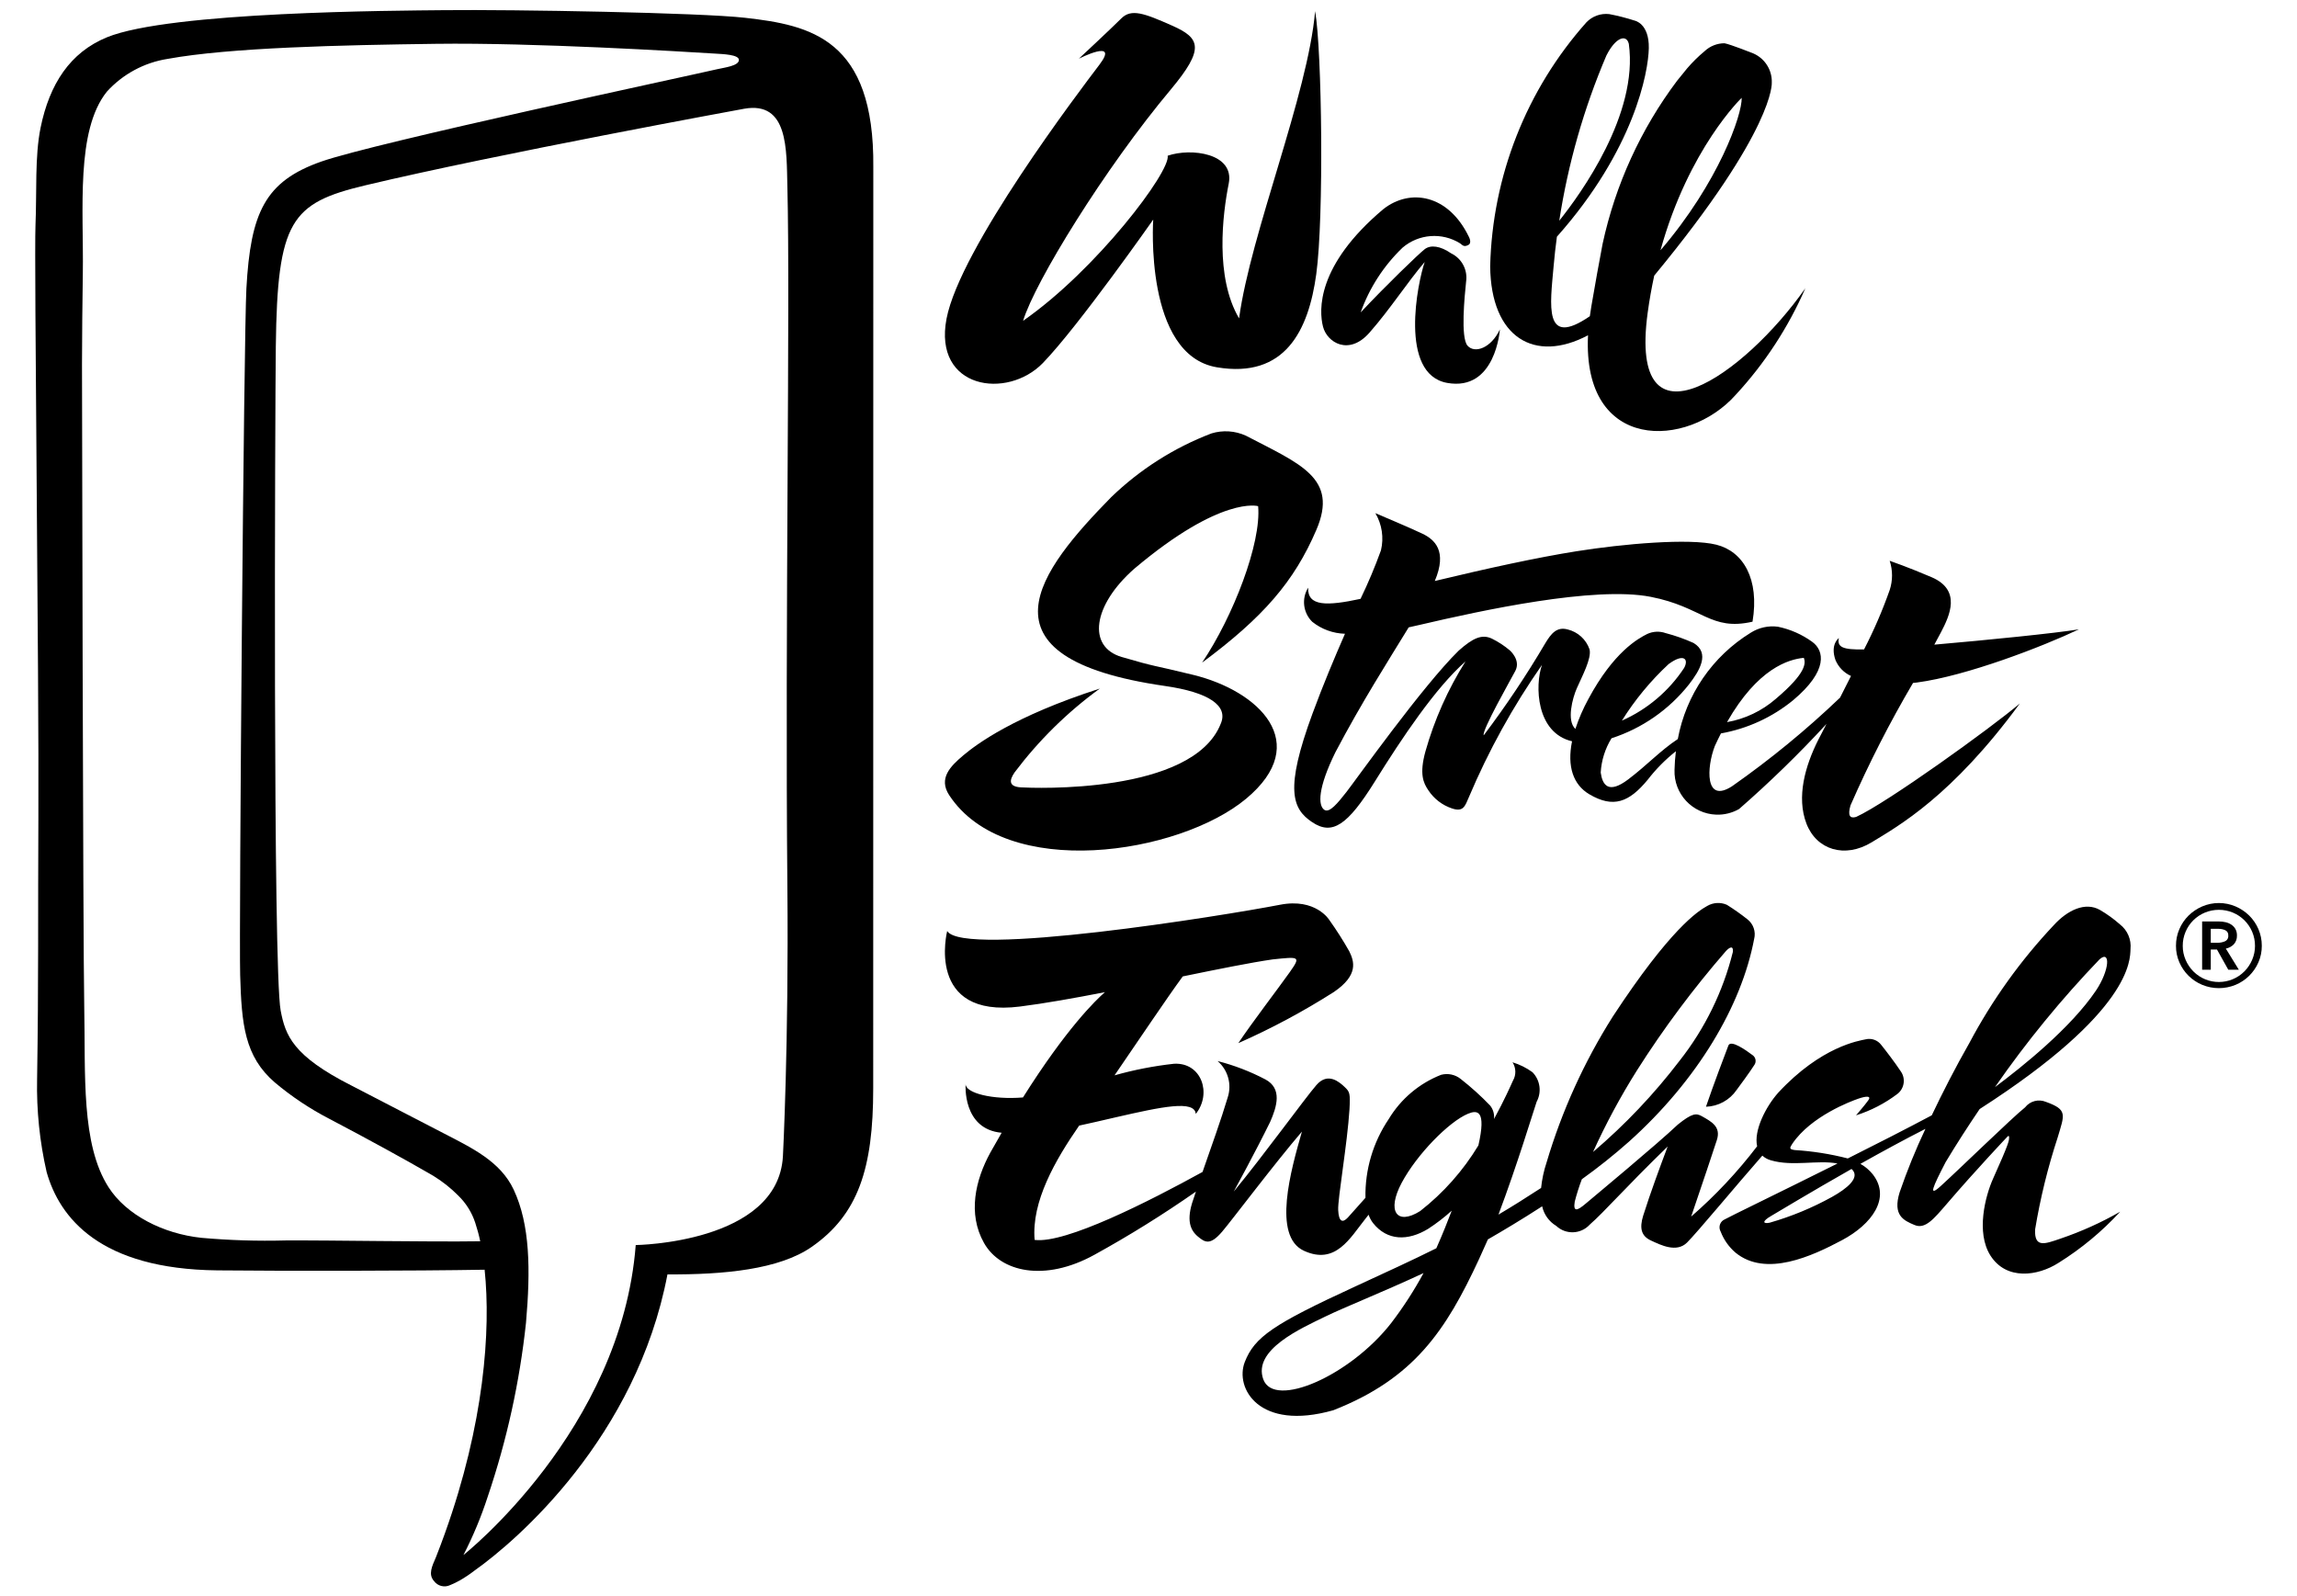
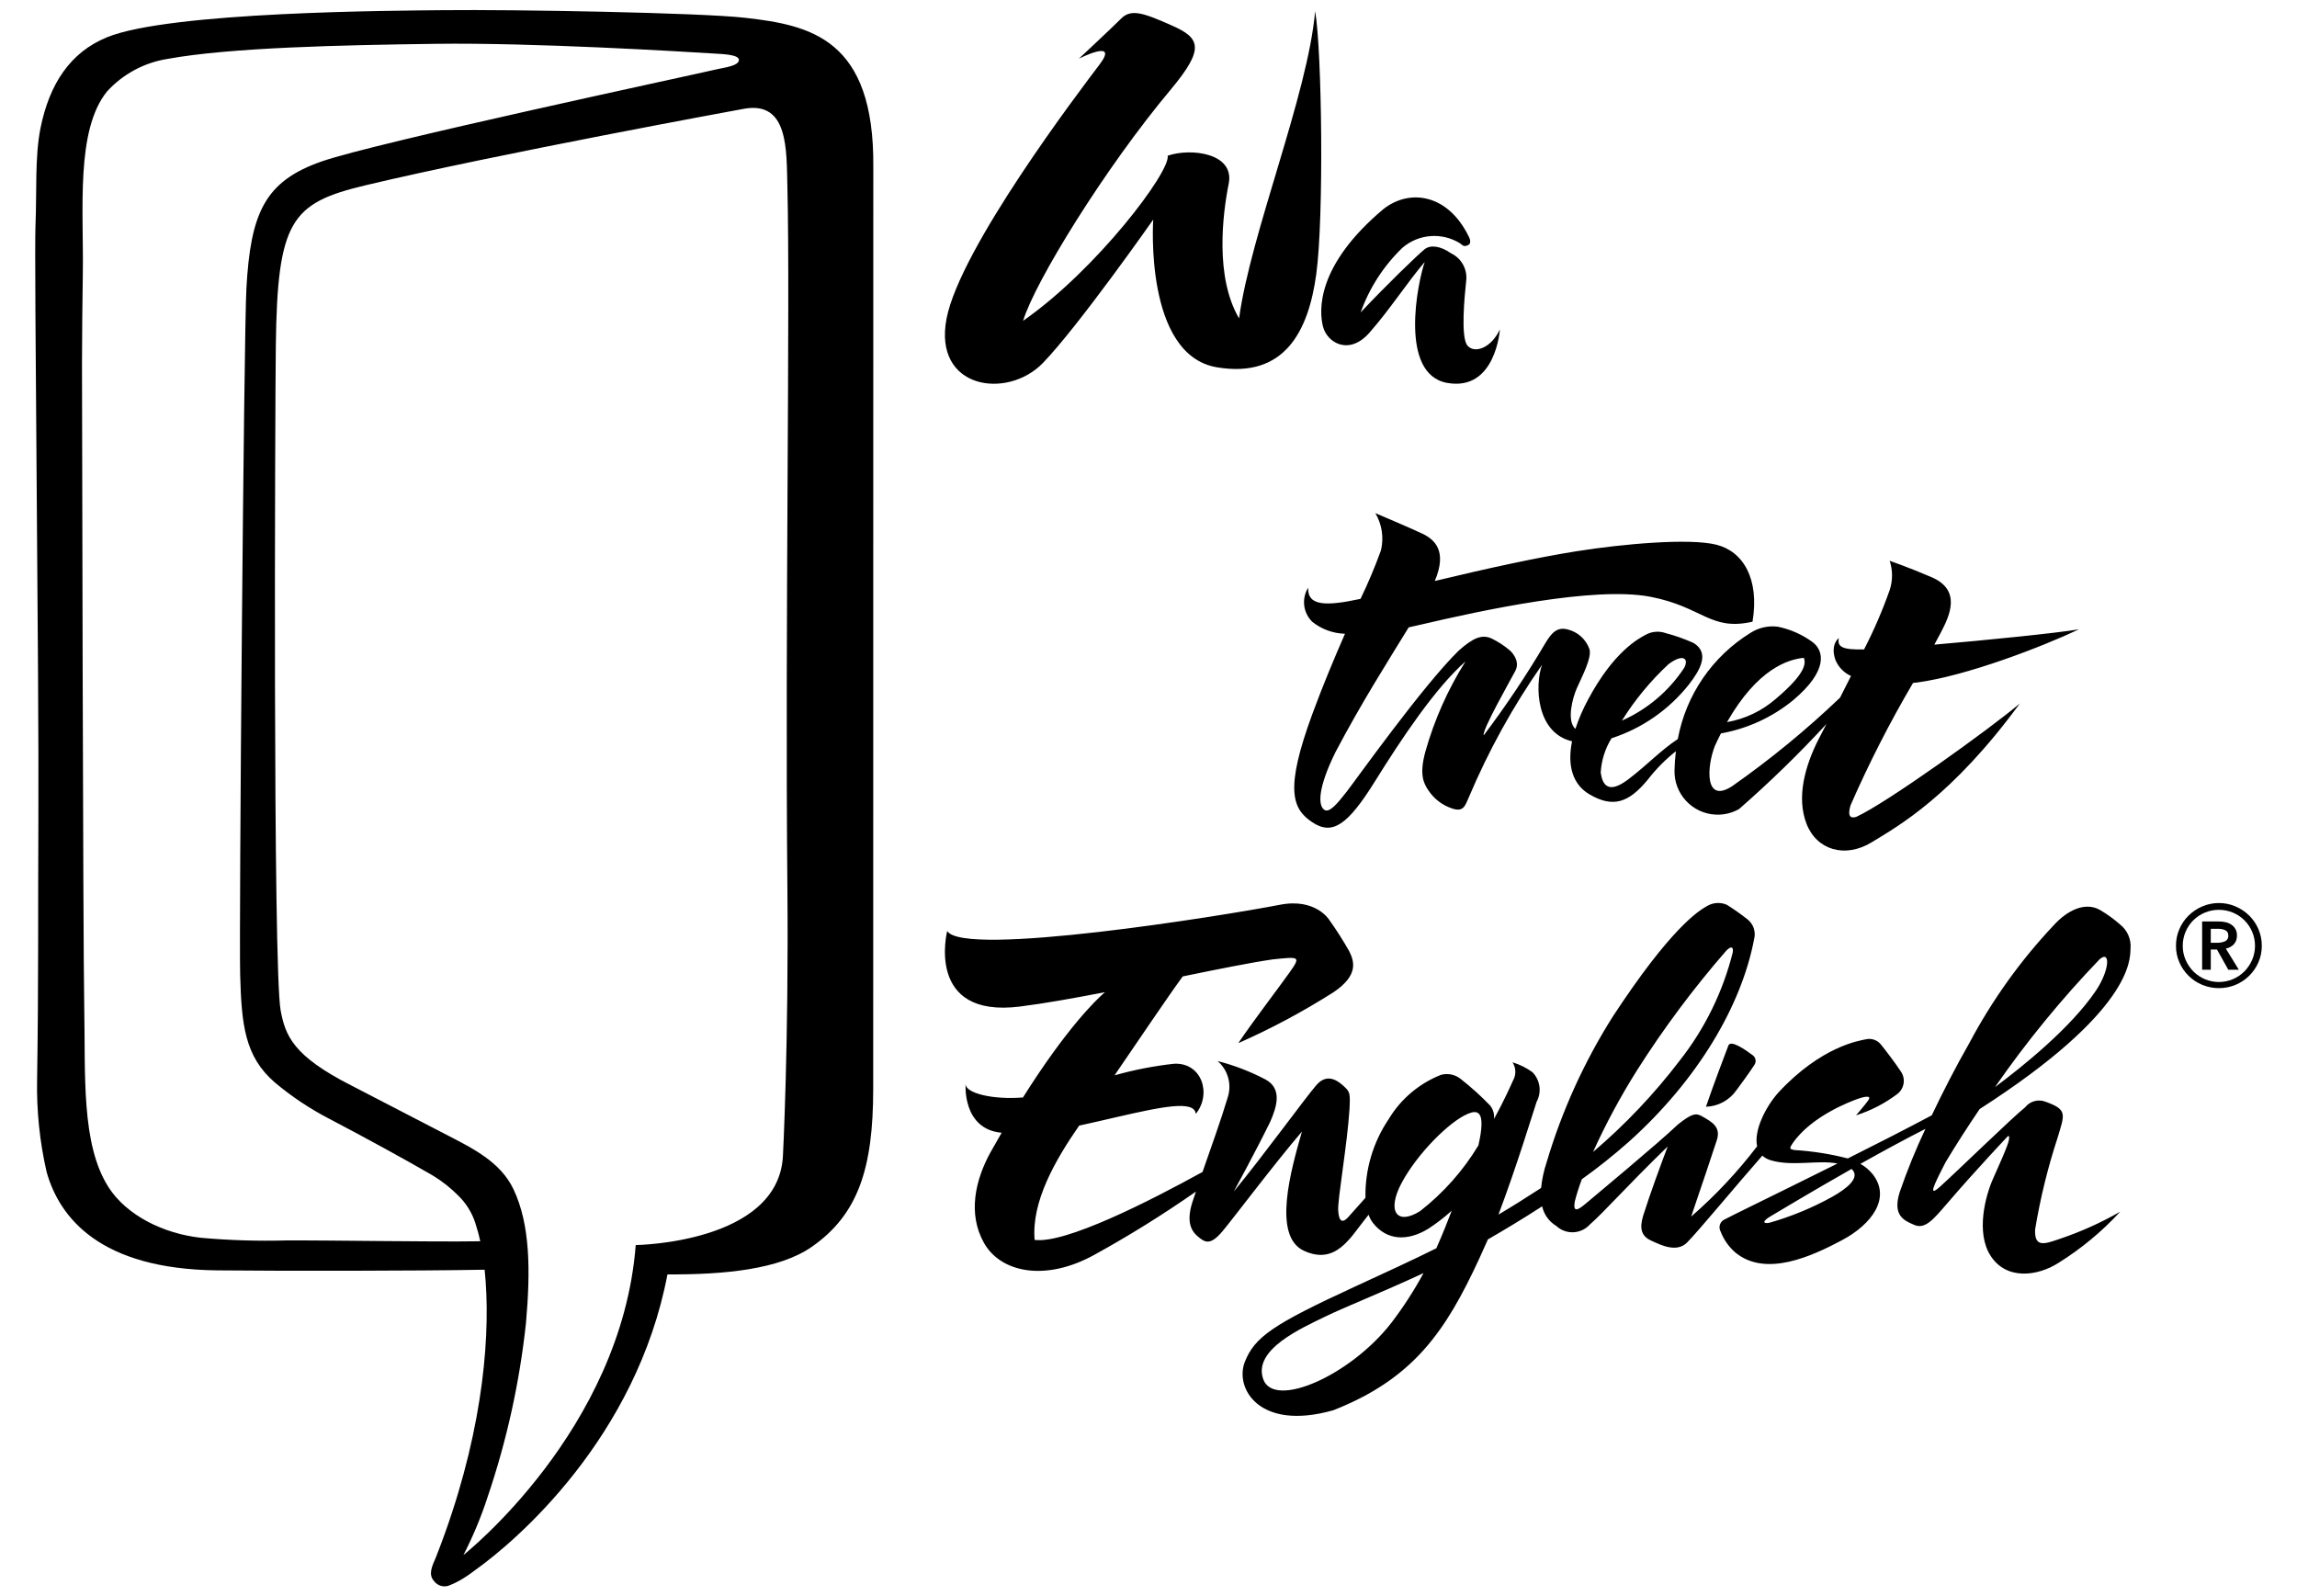
<svg xmlns="http://www.w3.org/2000/svg" version="1.1" id="Layer_1" x="0px" y="0px" viewBox="0 0 143.888 100" style="enable-background:new 0 0 143.888 100;" xml:space="preserve">
  <g>
    <path d="M121.589,39.6c0.541-1.037,1.294-2.636-0.592-3.445c-1.463-0.628-2.624-1.027-2.624-1.027 c0.196,0.595,0.196,1.236,0.001,1.831c-0.45,1.276-0.987,2.52-1.607,3.722c-1.332,0.025-1.698-0.142-1.577-0.712 c0,0-0.557,0.383-0.215,1.37c0.185,0.447,0.534,0.806,0.975,1.004c-0.217,0.433-0.446,0.886-0.685,1.356 c-2.111,2.018-4.372,3.873-6.763,5.549c-1.732,1.122-1.594-1.205-1.081-2.521c0.126-0.276,0.253-0.537,0.381-0.786 c1.656-0.295,3.21-1.008,4.514-2.072c2.235-1.874,1.944-3.122,1.213-3.658c-0.644-0.468-1.381-0.794-2.161-0.954 c-0.595-0.078-1.197,0.057-1.703,0.379c-2.395,1.473-4.054,3.892-4.565,6.658c-1.11,0.735-1.892,1.606-3.099,2.522 c-1.265,0.959-1.621,0.34-1.73-0.423c0.044-0.761,0.277-1.499,0.677-2.148c1.915-0.62,3.604-1.794,4.852-3.373 c0.676-0.871,1.331-1.964,0.289-2.596c-0.565-0.255-1.151-0.462-1.751-0.619c-0.376-0.132-0.789-0.113-1.151,0.054 c-0.568,0.284-2.1,1.116-3.692,4.081c-0.326,0.597-0.597,1.222-0.81,1.867c-0.561-0.511-0.181-1.93,0.088-2.542 c0.331-0.755,0.937-1.873,0.8-2.439c-0.215-0.624-0.732-1.095-1.373-1.25c-0.682-0.183-1.033,0.252-1.411,0.883 c-1.171,1.987-2.454,3.906-3.844,5.747c-0.142-0.273,1.699-3.5,1.98-4.037c0.354-0.68-0.346-1.281-0.346-1.281 c-0.34-0.288-0.714-0.533-1.113-0.731c-0.631-0.305-1.198-0.046-2.092,0.748c-2.265,2.218-6.48,8.153-7.031,8.855 c-0.551,0.702-1.044,1.302-1.365,1.128c-0.441-0.266-0.416-1.405,0.675-3.619c1.645-3.123,3.3-5.715,4.591-7.824 c0.222-0.047,0.45-0.098,0.686-0.154c3.907-0.913,10.948-2.442,14.468-1.759c3.274,0.635,3.739,2.159,6.384,1.559 c0.446-2.682-0.584-4.401-2.265-4.823s-5.848-0.054-8.767,0.411c-2.471,0.393-5.507,1.055-8.871,1.862 c0.8-1.888-0.012-2.596-0.776-2.963c-0.705-0.338-2.947-1.286-2.947-1.286c0.415,0.701,0.541,1.536,0.351,2.328 c-0.374,1.035-0.801,2.05-1.28,3.04c-2.1,0.453-3.335,0.48-3.28-0.7c-0.426,0.685-0.319,1.574,0.257,2.138 c0.583,0.465,1.302,0.728,2.049,0.749c-0.66,1.508-1.379,3.219-2.035,5c-1.747,4.744-1.279,5.962-0.02,6.802 c1.259,0.84,2.214,0.202,3.926-2.548s3.789-5.854,5.678-7.522c-1.104,1.752-1.95,3.654-2.512,5.647 c-0.384,1.4-0.132,1.961,0.185,2.424c0.352,0.535,0.874,0.936,1.482,1.138c0.713,0.242,0.817-0.149,1.055-0.701 c1.232-2.917,2.768-5.697,4.582-8.293c-0.454,1.289-0.376,4.261,1.883,4.787c-0.322,1.581,0.077,2.727,1.083,3.32 c1.501,0.884,2.487,0.509,3.662-0.917c0.512-0.663,1.103-1.26,1.76-1.779c-0.049,0.388-0.077,0.779-0.086,1.17 c-0.052,1.495,1.117,2.749,2.612,2.802c0.501,0.018,0.996-0.104,1.432-0.352c1.921-1.677,3.749-3.456,5.477-5.331 c-0.166,0.32-0.334,0.645-0.507,0.978c-0.836,1.653-1.384,3.606-0.752,5.261c0.632,1.655,2.409,2.201,4.09,1.175 c1.681-1.025,5.017-2.88,9.279-8.693c-1.813,1.538-8.33,6.232-10.254,7.105c-0.393,0.116-0.537-0.083-0.355-0.718 c1.152-2.634,2.461-5.197,3.919-7.675c0.083-0.009,0.163-0.017,0.249-0.027c3.114-0.412,7.867-2.251,10.144-3.331 c-1.439,0.241-5.81,0.679-9.059,0.96C121.313,40.123,121.456,39.855,121.589,39.6L121.589,39.6z M101.597,45.141 c0.817-1.304,1.8-2.495,2.927-3.542c0.943-0.695,1.279-0.321,0.974,0.238C104.542,43.29,103.187,44.437,101.597,45.141 L101.597,45.141z M108.183,45.234c1.928-3.378,3.862-3.935,4.813-4.027c0.11,0.309,0.205,0.911-1.757,2.57 C110.372,44.531,109.316,45.035,108.183,45.234z" />
-     <path d="M82.46,33.189c1.393-3.246-0.997-4.115-4.422-5.901c-0.677-0.307-1.442-0.356-2.152-0.138 c-2.342,0.894-4.479,2.254-6.282,3.996c-4.438,4.529-8.893,10.058,3.375,11.824c2.749,0.396,3.978,1.238,3.491,2.363 c-1.747,4.442-11.76,4.035-12.527,3.987c-0.767-0.048-0.727-0.446-0.384-0.941c1.509-2.003,3.307-3.771,5.335-5.247 c-5.407,1.741-7.743,3.503-8.557,4.189c-0.813,0.686-1.561,1.441-0.878,2.488c3.547,5.402,14.397,3.722,18.599,0.224 s0.792-6.755-3.313-7.759c-2.644-0.648-2.246-0.465-4.482-1.121c-2.158-0.635-1.83-3.219,0.79-5.527 c5.467-4.61,7.759-3.92,7.759-3.92c0.21,2.307-1.556,6.898-3.511,9.802C79.124,38.671,81.068,36.435,82.46,33.189L82.46,33.189z" />
    <path d="M108.785,68.274c0.82-1.1,1.095-1.542,1.095-1.542c0.152-0.193,0.118-0.472-0.075-0.624 c-0.014-0.011-0.028-0.02-0.042-0.029c-0.36-0.273-1.34-0.973-1.492-0.592c-0.166,0.427-0.995,2.619-1.406,3.839 C107.636,69.302,108.349,68.911,108.785,68.274z M133.458,59.447c0.061-0.597-0.191-1.182-0.666-1.548 c-0.385-0.34-0.802-0.641-1.245-0.899c-0.928-0.53-2.045,0.02-2.895,0.953c-2.08,2.208-3.856,4.685-5.279,7.364 c-0.897,1.573-1.695,3.137-2.364,4.546c-1.561,0.832-3.43,1.785-5.259,2.702c-1.088-0.28-2.201-0.456-3.322-0.525 c-0.366-0.051-0.325-0.13-0.15-0.4c1.172-1.73,3.688-2.666,4.126-2.817c0.44-0.152,0.853-0.214,0.629,0.101 c-0.224,0.315-0.769,0.941-0.769,0.941c0.936-0.296,1.814-0.751,2.596-1.344c0.44-0.344,0.528-0.976,0.197-1.427 c-0.33-0.506-0.963-1.332-1.207-1.633c-0.226-0.308-0.617-0.449-0.987-0.356c-0.39,0.084-2.773,0.431-5.471,3.34 c-0.787,0.885-1.543,2.376-1.322,3.357c-1.225,1.605-2.61,3.081-4.133,4.405c0.718-2.108,1.334-3.946,1.608-4.789 c0.274-0.843-0.333-1.157-0.942-1.501c-0.35-0.197-0.61-0.191-1.497,0.522c-1.284,1.221-5.258,4.517-5.784,4.963 c-0.526,0.446-0.786,0.533-0.677-0.132c0.122-0.475,0.271-0.943,0.444-1.402c1.026-0.735,2.013-1.522,2.957-2.359 c4.307-3.867,7.046-8.517,7.835-12.684c0.122-0.464-0.047-0.957-0.429-1.248c-0.409-0.324-0.835-0.624-1.277-0.9 c-0.398-0.175-0.855-0.148-1.23,0.07c-0.588,0.324-2.322,1.446-5.917,6.931c-1.796,2.841-3.192,5.917-4.148,9.139 c-0.172,0.518-0.287,1.054-0.343,1.597c-0.959,0.627-1.836,1.174-2.67,1.668c1.198-3.183,2.159-6.388,2.39-7.065 c0.329-0.608,0.224-1.359-0.259-1.853c-0.379-0.276-0.802-0.486-1.251-0.622c0.225,0.347,0.236,0.792,0.028,1.15 c-0.126,0.279-0.54,1.22-1.187,2.403c0.034-0.303-0.054-0.608-0.245-0.846c-0.575-0.599-1.193-1.155-1.847-1.667 c-0.345-0.274-0.799-0.369-1.225-0.255c-1.369,0.538-2.523,1.513-3.28,2.774c-0.982,1.454-1.491,3.176-1.456,4.93 c-0.392,0.446-0.796,0.9-1.102,1.235c-0.33,0.355-0.571,0.277-0.606-0.469c-0.034-0.723,0.571-4.126,0.708-6.32 c0.052-0.982,0.02-1.081-0.297-1.381s-1.049-0.968-1.776-0.127c-0.728,0.839-3.259,4.344-5.178,6.672c0,0,1.373-2.51,2.28-4.362 c0.43-0.975,0.762-2.089-0.29-2.659c-0.952-0.501-1.96-0.889-3.002-1.155c0.65,0.56,0.901,1.455,0.637,2.271 c-0.433,1.449-1.003,3.011-1.579,4.675c-3.353,1.848-8.587,4.507-10.519,4.257c-0.205-2.4,1.291-4.995,2.79-7.16 c0.639-0.135,1.352-0.304,2.258-0.512c2.955-0.679,4.968-1.1,5.048-0.22c1.026-1.286,0.352-3.235-1.364-3.142 c-1.26,0.139-2.506,0.381-3.726,0.726c1.498-2.18,3.261-4.817,4.273-6.197c2.221-0.456,4.24-0.864,5.628-1.065 c1.683-0.174,1.785-0.208,1.068,0.809c-0.72,1.016-2.366,3.162-3.216,4.437c2.073-0.916,4.075-1.988,5.987-3.205 c1.555-1.059,1.275-1.914,0.966-2.544c-0.384-0.68-0.804-1.339-1.258-1.975c0,0-0.846-1.378-3.077-0.946 c-3.57,0.691-19.851,3.315-20.854,1.645c0,0-1.399,5.484,4.562,4.731c1.536-0.194,3.393-0.525,5.318-0.9 c-0.57,0.496-2.411,2.274-5.133,6.595c-1.906,0.156-3.603-0.272-3.593-0.841c0,0-0.222,2.83,2.257,3.053 c-0.231,0.4-0.467,0.809-0.709,1.243c-0.937,1.712-1.43,3.823-0.397,5.658s3.802,2.456,6.906,0.749 c2.192-1.207,4.318-2.53,6.37-3.964c-0.053,0.162-0.108,0.316-0.161,0.48c-0.461,1.303-0.197,1.929,0.279,2.33 c0.449,0.377,0.774,0.578,1.526-0.303c0.594-0.694,3.277-4.263,4.996-6.265c-0.691,2.412-1.865,6.546,0.123,7.463 c1.988,0.917,2.893-0.805,3.853-2.002c0.076-0.094,0.136-0.172,0.2-0.254c0.064,0.188,0.158,0.364,0.278,0.521 c0.886,1.115,2.179,1.138,3.453,0.362c0.522-0.339,1.016-0.719,1.477-1.137c-0.239,0.633-0.565,1.452-0.964,2.354 c-1.511,0.752-3.119,1.49-5.097,2.401c-5.129,2.361-6.292,3.16-6.903,4.725c-0.633,1.621,0.873,4.346,5.546,3.021 c5.057-1.985,7.054-4.996,9.125-9.46c0.188-0.406,0.375-0.822,0.558-1.241c0.957-0.551,2.142-1.259,3.399-2.073 c0.113,0.513,0.432,0.957,0.883,1.227c0.595,0.558,1.529,0.528,2.086-0.067c0.006-0.006,0.012-0.013,0.018-0.019 c0.924-0.807,2.176-2.267,4.876-4.888c-0.475,1.264-1.089,2.92-1.535,4.337c-0.241,0.783-0.121,1.271,0.488,1.552 c0.61,0.282,1.603,0.783,2.261,0.128c0.635-0.632,3.118-3.626,4.715-5.445c0.151,0.137,0.333,0.237,0.53,0.291 c1.368,0.406,2.938-0.036,4.179,0.203c-3.587,1.792-6.845,3.366-7.061,3.498c-0.275,0.117-0.403,0.434-0.286,0.709 c0.009,0.02,0.018,0.04,0.029,0.059c0.194,0.506,0.511,0.956,0.921,1.31c1.911,1.577,4.822,0.215,6.684-0.776 c1.862-0.991,3.082-2.642,1.92-4.126c-0.213-0.265-0.475-0.486-0.772-0.652c1.34-0.752,2.759-1.526,4.073-2.192 c-0.612,1.295-1.151,2.622-1.616,3.977c-0.447,1.446,0.257,1.762,0.932,2.044c0.673,0.284,1.203-0.374,2.029-1.33 c1.818-2.121,3.797-4.209,3.797-4.209s0.094-0.097,0.1,0.025c0.012,0.219-0.019,0.419-1.007,2.618 c-0.476,1.063-1.087,3.361-0.16,4.814c0.994,1.558,2.951,1.293,4.26,0.456c1.428-0.89,2.729-1.969,3.867-3.208 c-1.189,0.683-2.443,1.248-3.742,1.688c-1.001,0.347-1.637,0.586-1.59-0.571c0.324-1.957,0.797-3.886,1.416-5.77 c0.422-1.429,0.639-1.731-0.732-2.223c-0.464-0.196-1.002-0.055-1.311,0.342c-0.771,0.609-4.176,3.926-5.298,4.941 c-0.789,0.714-0.486,0.053,0.32-1.509c0.694-1.154,1.413-2.268,2.133-3.327C133.542,63.349,133.433,60.124,133.458,59.447 L133.458,59.447z M89.172,79.746c-0.59,1.091-1.265,2.135-2.018,3.121c-2.584,3.319-7.343,5.393-8.019,3.535 c-0.676-1.858,2.387-3.202,3.888-3.935C84.24,81.873,86.613,80.939,89.172,79.746z M92.609,71.749 c-0.955,1.581-2.191,2.975-3.647,4.112c-1.471,0.924-2.11,0.012-1.158-1.77c0.952-1.782,2.951-3.821,4.148-4.324 C92.547,69.52,93.115,69.536,92.609,71.749z M99.789,72.162c0.803-1.769,1.725-3.482,2.761-5.126 c1.665-2.622,3.525-5.115,5.563-7.459c0.223-0.246,0.484-0.371,0.436,0.053c-0.616,2.482-1.753,4.805-3.336,6.813 C103.614,68.538,101.796,70.455,99.789,72.162z M114.762,74.974c-1.238,0.686-2.55,1.228-3.91,1.617 c-0.414,0.084-0.507-0.077,0.105-0.43c0.349-0.202,2.481-1.494,5.02-2.934c0.01,0.006,0.02,0.011,0.031,0.018 C116.555,73.777,115.669,74.467,114.762,74.974z M131.292,62.054c-1.573,2.333-4.616,4.773-6.324,6.044 c1.97-2.839,4.162-5.517,6.555-8.009C132.213,59.494,132.156,60.766,131.292,62.054z" />
-     <path d="M110.988,5.175c0.026-0.788-0.431-1.511-1.153-1.827c0,0-1.426-0.568-1.807-0.638c-0.463,0-0.908,0.176-1.246,0.493 c-0.396,0.329-0.764,0.692-1.099,1.082c-0.222,0.265-0.431,0.524-0.631,0.778c-2.272,3.026-3.862,6.508-4.661,10.206 c-0.225,1.153-0.448,2.436-0.703,3.899c-0.039,0.219-0.07,0.431-0.098,0.64c-2.915,1.998-2.483-0.674-2.267-3.153 c0.054-0.618,0.122-1.227,0.204-1.827c4.851-5.458,5.73-10.315,5.757-11.81c0.029-1.554-0.885-1.727-0.885-1.727 c-0.521-0.168-1.051-0.304-1.589-0.407c-0.533-0.063-1.065,0.128-1.436,0.516c-3.757,4.22-5.893,9.637-6.027,15.286 c0.045,4.473,2.788,6.085,6.129,4.316c-0.359,7.356,6.248,7.106,9.244,3.738c1.822-1.967,3.299-4.227,4.371-6.685 c-3.804,5.425-11.101,10.572-9.88,1.551c0.111-0.818,0.251-1.598,0.413-2.342C111.221,8.066,110.988,5.174,110.988,5.175 L110.988,5.175z M97.675,13.825c0.547-3.557,1.538-7.032,2.95-10.342c0.565-1.132,1.249-1.374,1.407-0.738 C102.645,7.145,99.012,12.154,97.675,13.825L97.675,13.825z M109.102,6.127c0.038,1.046-1.439,5.303-5.086,9.55 C105.791,9.291,109.102,6.127,109.102,6.127z" />
    <path d="M91.93,21.655c-0.447-0.505-0.184-3.116-0.091-4.014c0.11-0.733-0.271-1.451-0.939-1.772 c-0.675-0.467-1.282-0.546-1.652-0.261c-0.37,0.285-2.431,2.272-4.014,3.962c0.548-1.538,1.447-2.927,2.625-4.057 c1.013-0.865,2.47-0.974,3.601-0.271c0.18,0.141,0.254,0.239,0.515,0.105C92.235,15.213,92,14.808,92,14.808 c-1.288-2.635-3.667-3.019-5.335-1.717c-4.218,3.543-4.044,6.368-3.79,7.368c0.254,1,1.625,1.844,2.912,0.378 c1.329-1.515,2.341-3.117,3.46-4.427c-0.434,1.238-1.64,7.029,1.406,7.575c3.046,0.546,3.303-3.351,3.303-3.351 C93.401,21.816,92.375,22.16,91.93,21.655L91.93,21.655z" />
    <path d="M82.454,17.166c0.485-3.543,0.357-14.019-0.072-16.47c-0.451,5.231-4.037,13.904-4.764,19.247 c-1.523-2.583-1.031-6.526-0.649-8.44c0.382-1.914-2.373-2.251-3.823-1.749c0.185,0.992-4.466,7.15-9.057,10.341 c0.736-2.433,5.124-9.57,9.271-14.513c2.108-2.529,1.837-3.193,0.07-3.975c-1.767-0.783-2.563-1.081-3.193-0.45 S67.58,3.677,67.58,3.677s2.563-1.301,1.295,0.369c-1.268,1.669-8.739,11.509-9.583,15.919s3.806,5.087,6.044,2.766 c2.242-2.324,6.904-8.976,6.904-8.976s-0.586,8.488,3.992,9.253C80.495,23.722,81.971,20.708,82.454,17.166L82.454,17.166z" />
    <path d="M54.705,10.481c0.08-8.064-3.947-8.902-8.018-9.365C43.847,0.791,32.161,0.59,27.806,0.637 C24.834,0.669,10.64,0.719,6.694,2.338C4.394,3.282,3.103,5.255,2.542,8c-0.369,1.806-0.23,4.033-0.319,6.11 c-0.091,2.117,0.227,28.534,0.181,37.109c-0.032,5.992,0.018,10.185-0.08,16.381c-0.04,1.959,0.161,3.915,0.599,5.825 c0.809,2.846,3.325,6.076,10.701,6.151c4.235,0.043,12.319,0.036,16.734-0.041c0.398,3.785-0.029,9.657-2.487,16.51 c-0.175,0.49-0.359,0.983-0.556,1.481l-0.016,0.039c-0.233,0.539-0.485,1.051-0.116,1.467c0.232,0.321,0.661,0.429,1.018,0.257 c0.199-0.08,0.392-0.173,0.578-0.279l-0.033,0.023c0,0,0.023-0.013,0.055-0.033c0.318-0.183,0.623-0.387,0.914-0.611 c2.684-1.898,10.15-8.36,12.096-18.561c3.549,0.023,7.001-0.31,9.028-1.718c2.923-2.029,3.86-4.932,3.86-9.907 C54.7,38.447,54.705,10.481,54.705,10.481L54.705,10.481z M17.897,77.701L17.897,77.701c-1.759,0.047-3.519-0.007-5.272-0.163 c-2.409-0.253-4.715-1.43-5.83-3.177c-1.726-2.704-1.435-7.053-1.518-11.283c-0.079-4.082-0.141-39.696-0.141-40.252 c0-1.583,0.027-4.019,0.052-5.706c0.058-3.998-0.455-8.933,1.506-11.379C7.69,4.645,9.03,3.921,10.492,3.69 c3.929-0.717,10.91-0.866,16.799-0.945c6.122-0.082,15.414,0.482,17.479,0.611c0.499,0.031,1.536,0.06,1.517,0.408 c-0.02,0.368-0.926,0.469-1.358,0.57c-1.768,0.413-21.458,4.612-24.797,5.784c-3.536,1.24-4.435,3.201-4.697,7.95 c-0.158,2.868-0.47,40.221-0.39,43.015c0.088,3.086,0.279,5.091,2.169,6.721c1.041,0.876,2.176,1.634,3.383,2.261 c2.349,1.231,4.839,2.598,6.275,3.431c0.008,0.005,0.017,0.01,0.025,0.014c0.091,0.054,0.177,0.104,0.26,0.152 c0.56,0.344,1.078,0.754,1.541,1.221c0.493,0.476,0.862,1.065,1.074,1.716c0.125,0.378,0.229,0.763,0.31,1.153 C26.893,77.801,20.81,77.685,17.897,77.701z M49.323,55.564L49.323,55.564c0.091,9.797-0.28,16.872-0.28,16.872 c-0.313,5.446-9.22,5.554-9.22,5.554C38.925,89.601,29.03,97.407,29.03,97.407c0.607-1.18,1.117-2.407,1.526-3.669 c1.195-3.527,1.997-7.175,2.393-10.877c0.29-3.318,0.258-6.148-0.773-8.345c-0.834-1.777-2.637-2.62-4.408-3.538 c-1.168-0.605-5.741-2.973-5.741-2.973c-3.69-1.867-4.15-3.146-4.446-4.7c-0.496-2.605-0.35-37.692-0.304-41.609 c0.095-7.88,0.952-8.976,5.604-10.086c8.225-1.962,23.731-4.797,23.731-4.797c2.78-0.497,2.653,2.556,2.711,4.885 C49.506,18.999,49.171,39.212,49.323,55.564z" />
    <path d="M136.519,60.281c0.276,0.638,0.79,1.144,1.433,1.41c0.668,0.275,1.418,0.275,2.086,0c0.642-0.266,1.156-0.772,1.433-1.41 c0.143-0.327,0.215-0.681,0.212-1.038c0.002-0.359-0.07-0.714-0.212-1.044c-0.136-0.318-0.332-0.606-0.578-0.849 c-0.247-0.242-0.537-0.436-0.855-0.572c-0.667-0.283-1.419-0.283-2.086,0c-0.318,0.136-0.608,0.33-0.855,0.572 c-0.246,0.243-0.442,0.531-0.578,0.849c-0.142,0.33-0.214,0.685-0.212,1.044C136.304,59.6,136.376,59.954,136.519,60.281z M136.908,58.367c0.228-0.542,0.66-0.973,1.202-1.199c0.566-0.236,1.203-0.236,1.768,0c0.542,0.227,0.974,0.658,1.202,1.199 c0.119,0.279,0.179,0.579,0.177,0.882c0.001,0.299-0.059,0.596-0.177,0.871c-0.114,0.269-0.278,0.515-0.483,0.724 c-0.877,0.885-2.305,0.892-3.19,0.016c-0.005-0.005-0.01-0.01-0.016-0.016c-0.205-0.209-0.369-0.454-0.483-0.724 c-0.118-0.275-0.179-0.572-0.177-0.871C136.729,58.946,136.789,58.646,136.908,58.367z M137.945,60.742h0.542v-1.263h0.389 l0.707,1.263h0.66l-0.813-1.322c0.194-0.037,0.371-0.134,0.507-0.277c0.129-0.148,0.197-0.34,0.189-0.537 c0.005-0.144-0.028-0.286-0.095-0.413c-0.062-0.109-0.149-0.202-0.253-0.271c-0.109-0.073-0.231-0.125-0.359-0.154 c-0.135-0.031-0.274-0.047-0.413-0.047h-1.061L137.945,60.742L137.945,60.742z M138.487,59.055v-0.873h0.495 c0.14,0,0.278,0.028,0.406,0.084c0.131,0.057,0.21,0.192,0.195,0.334c0.017,0.155-0.069,0.303-0.212,0.365 c-0.142,0.06-0.294,0.09-0.448,0.09L138.487,59.055z" />
  </g>
</svg>